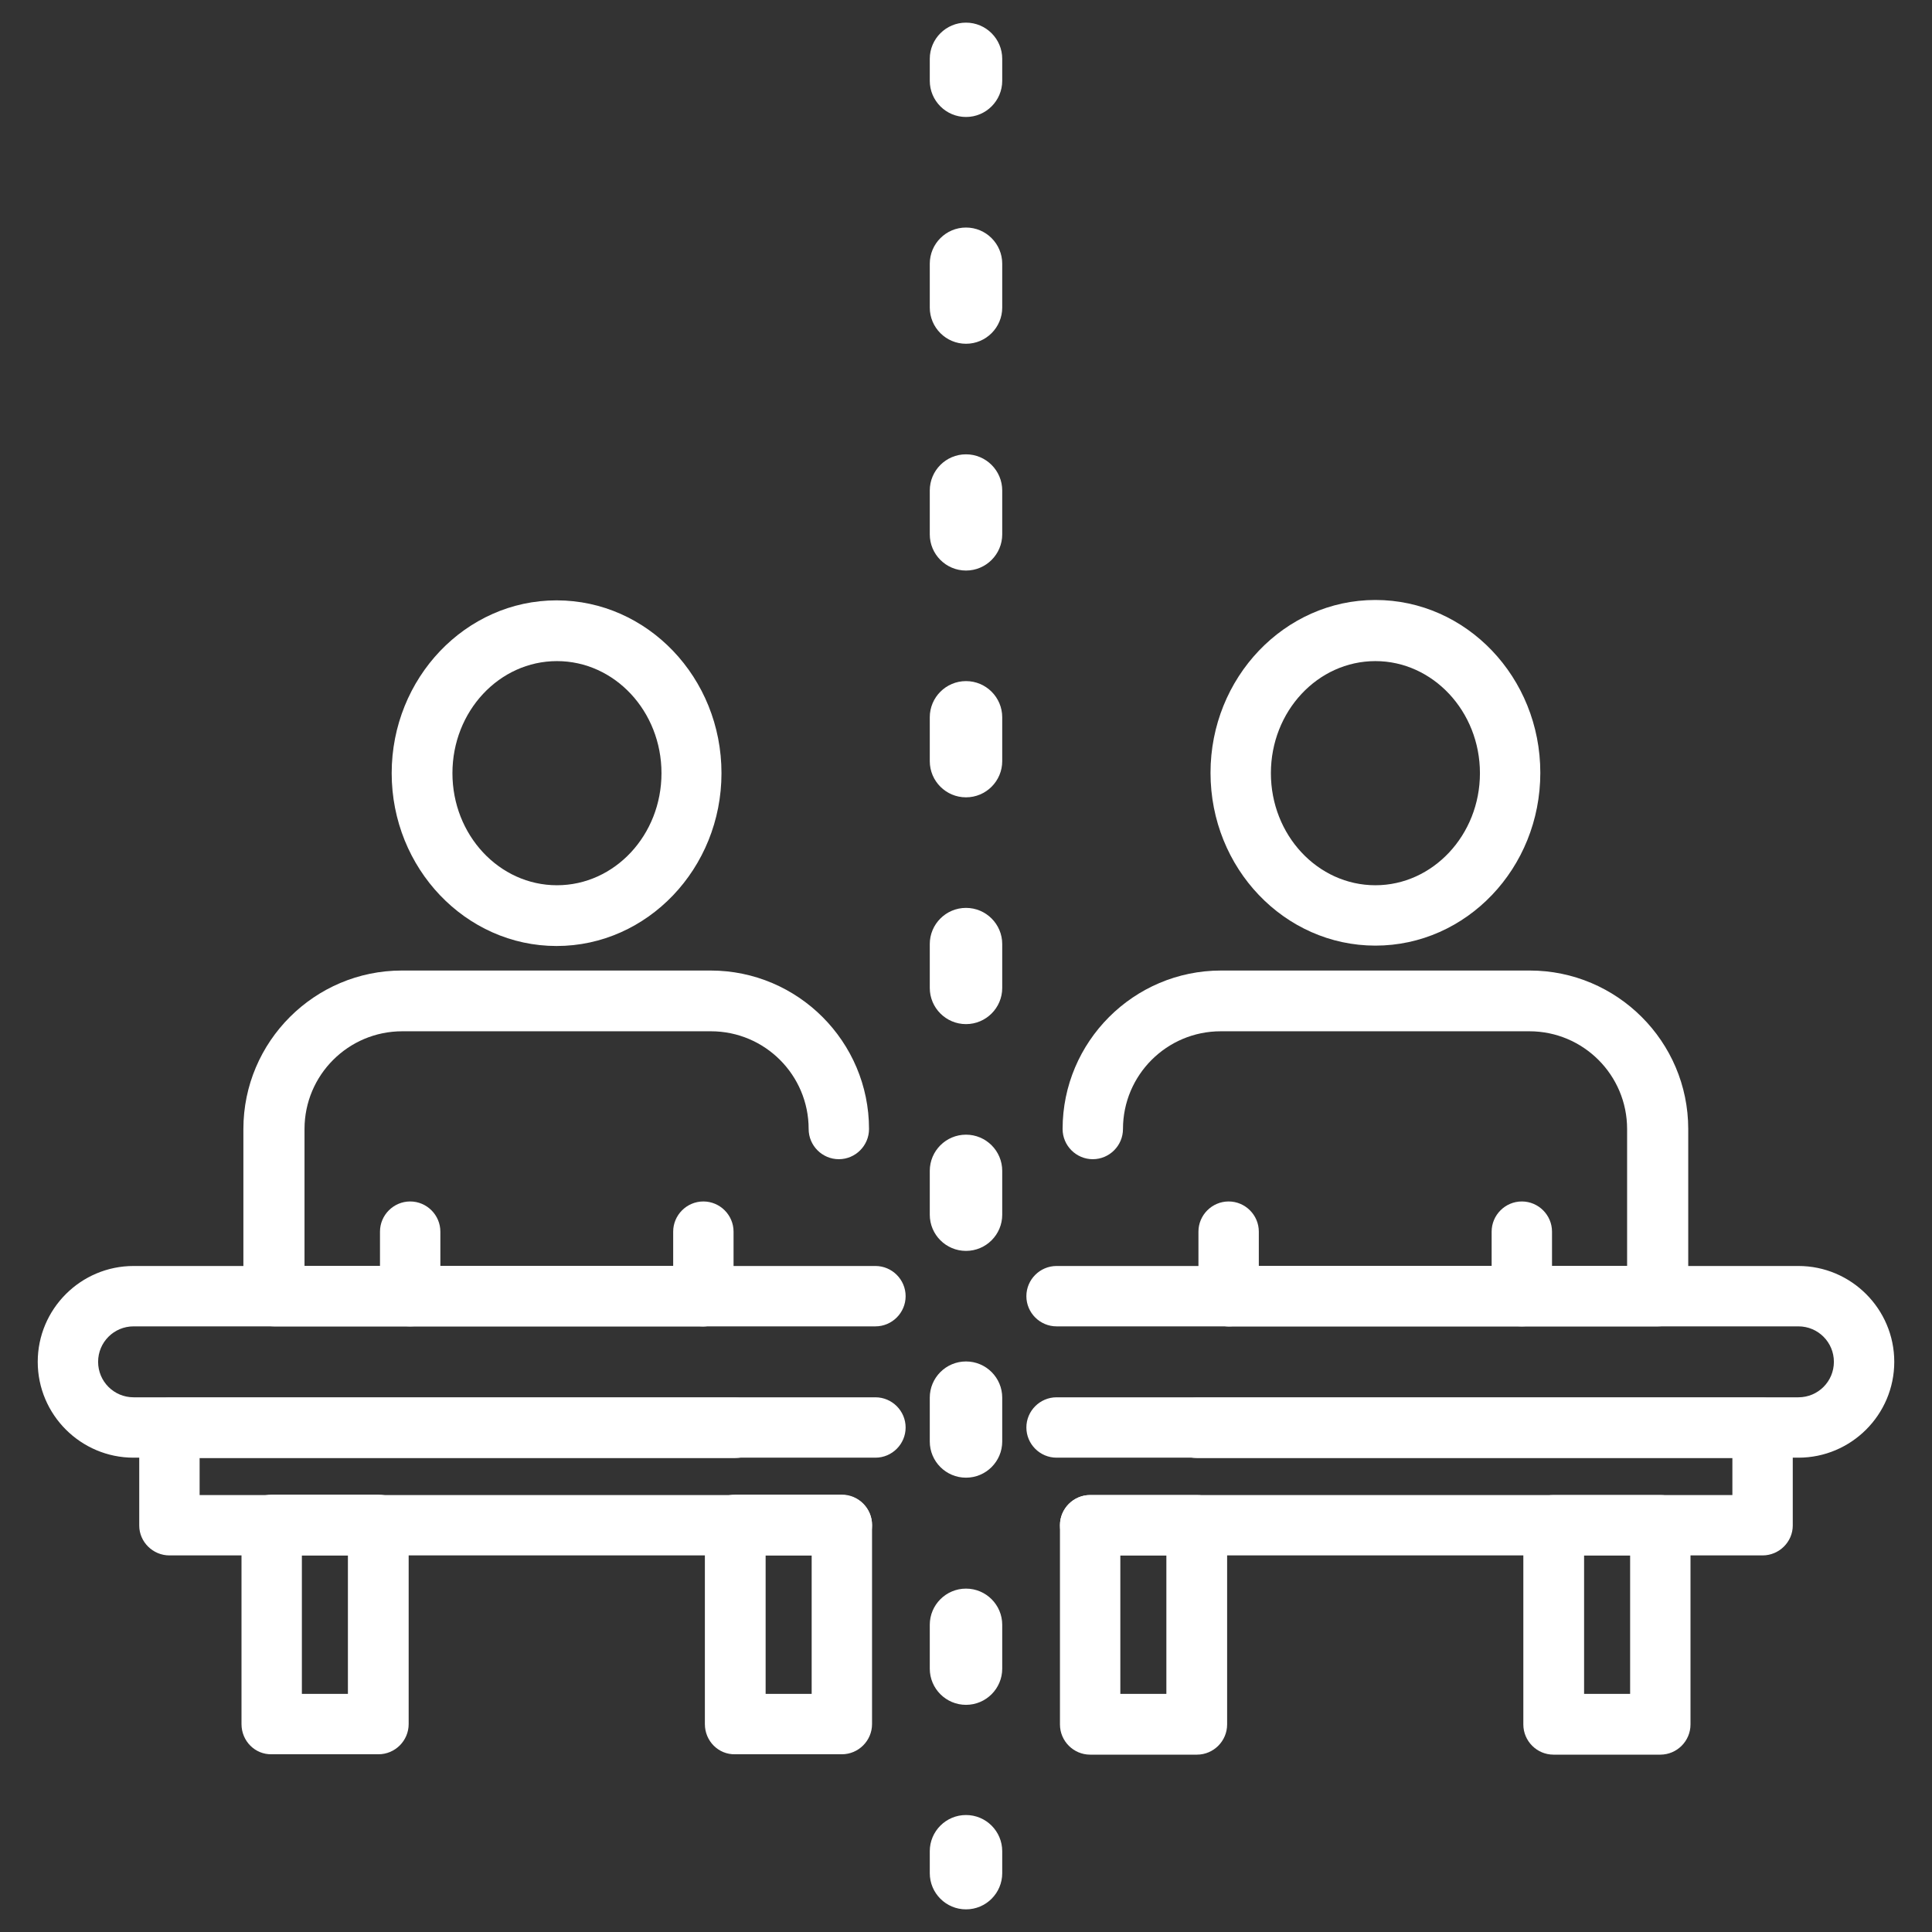
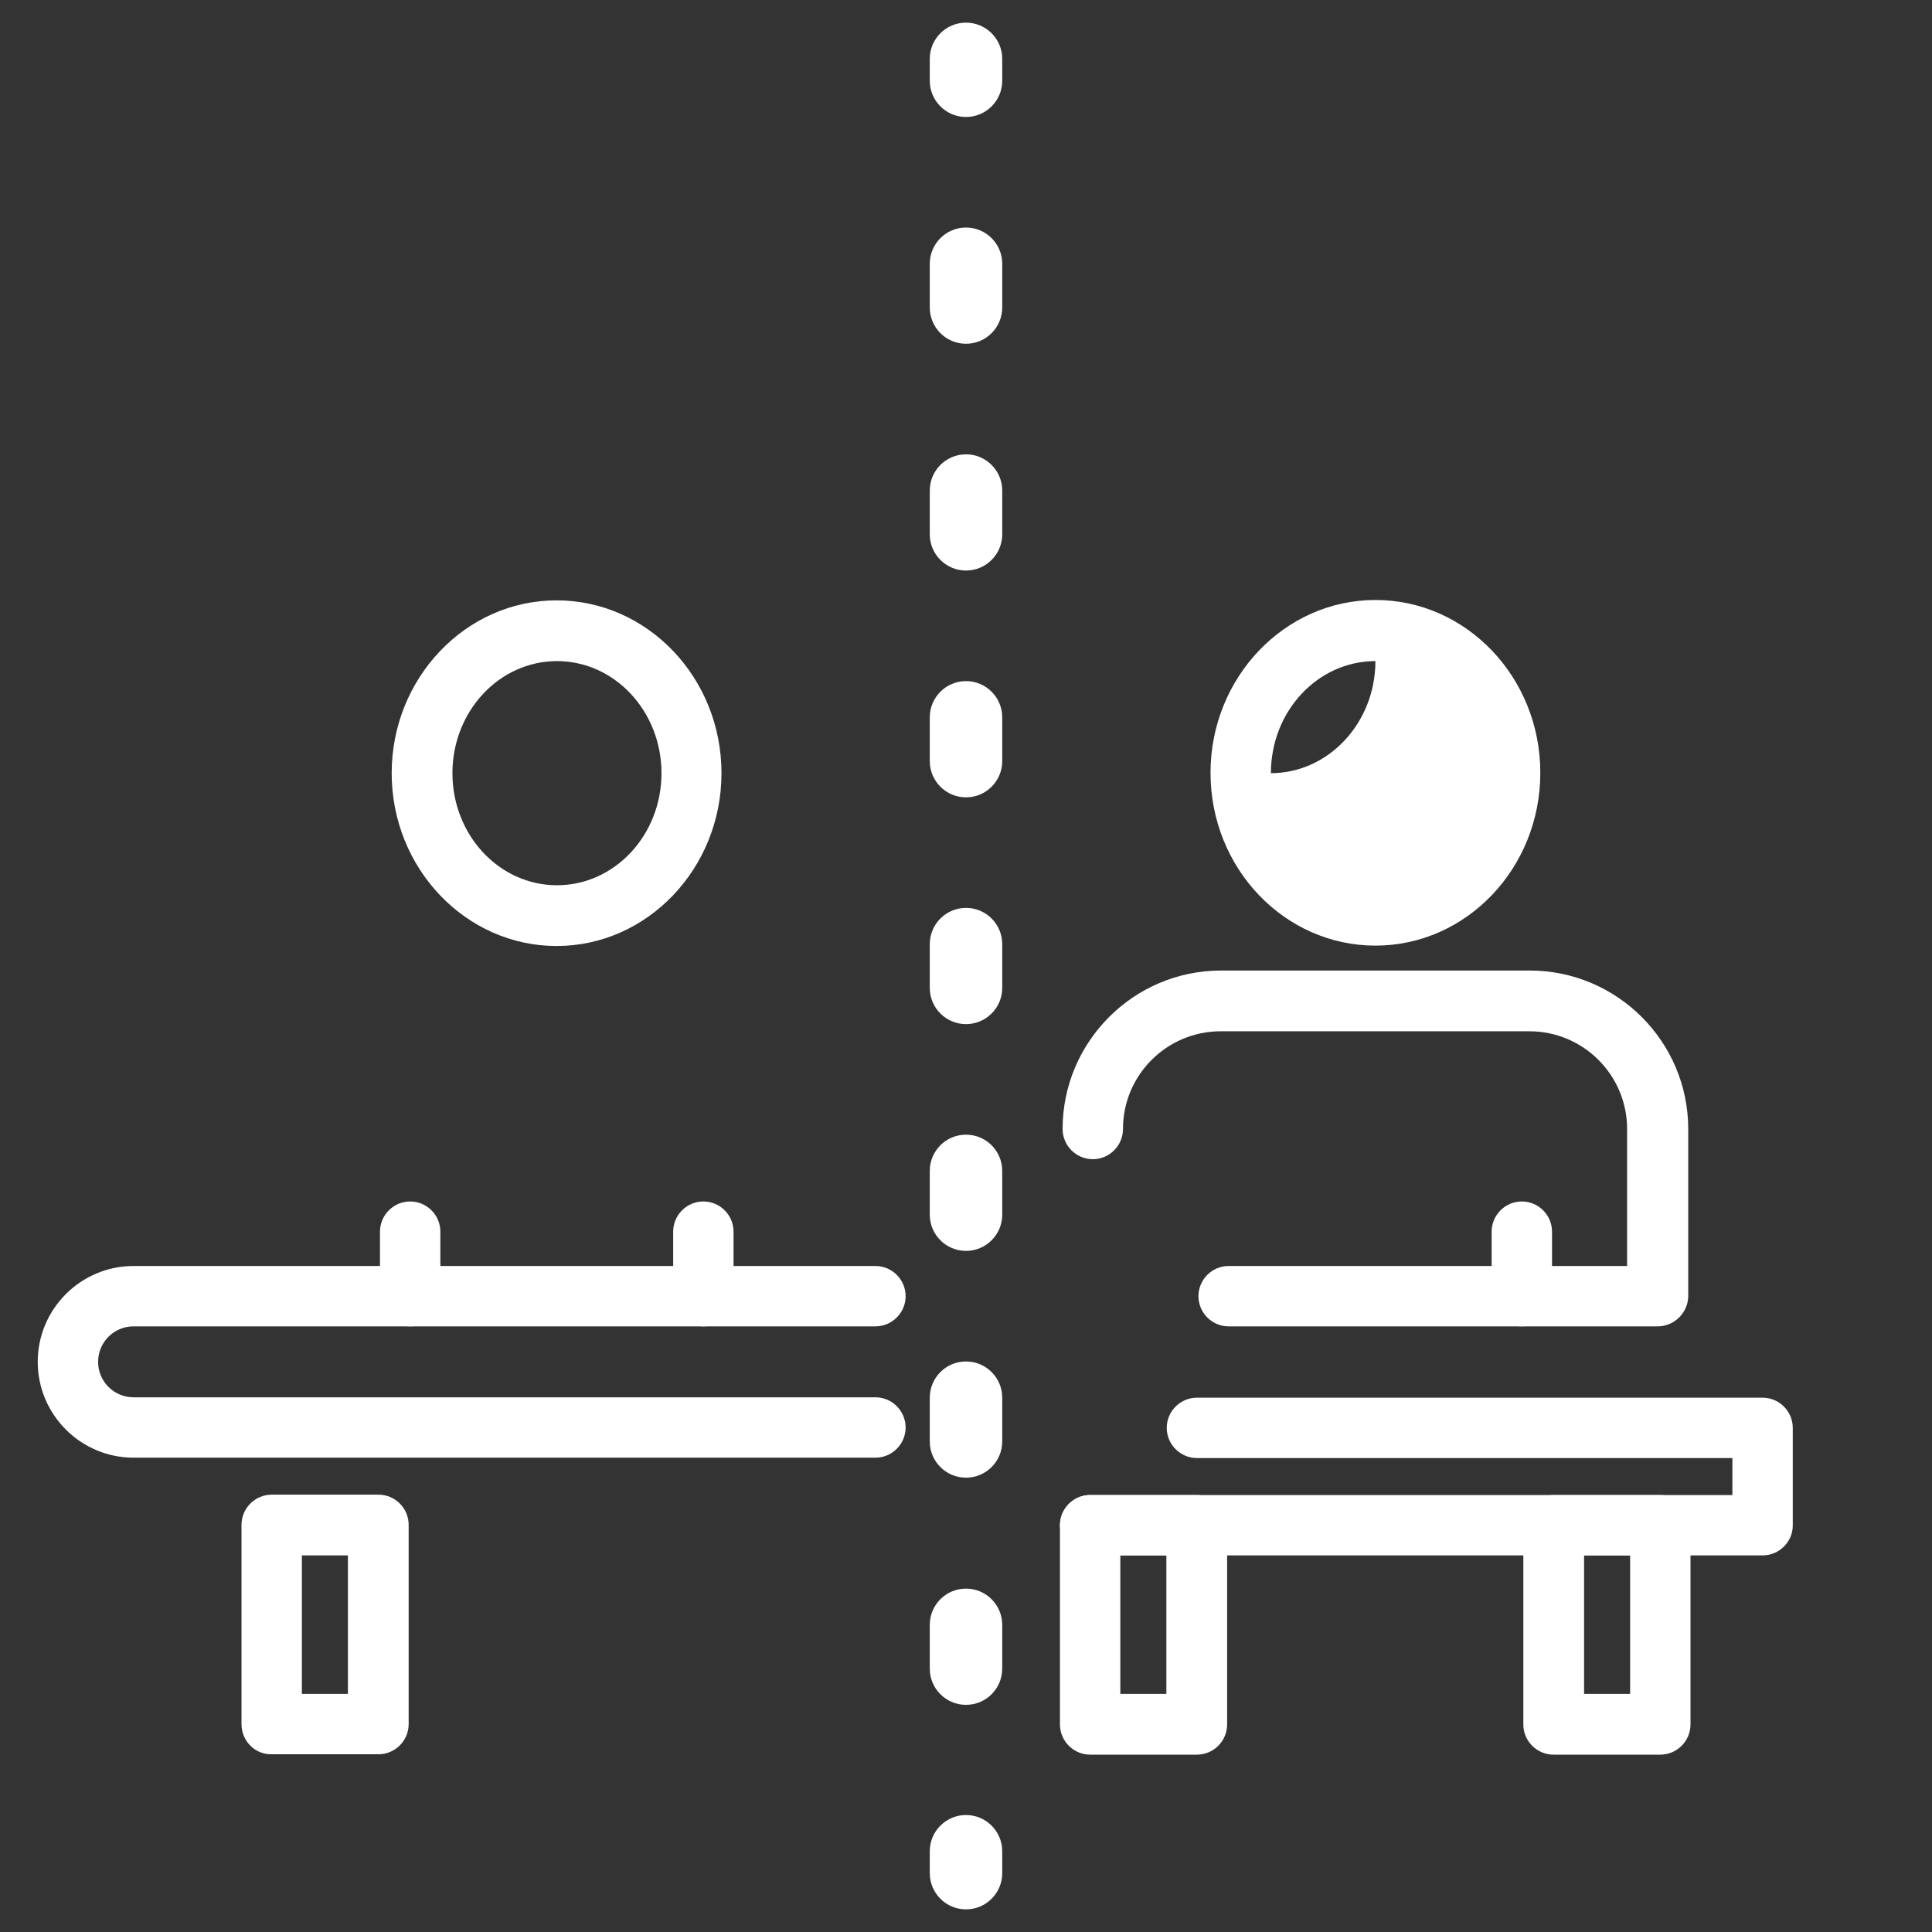
<svg xmlns="http://www.w3.org/2000/svg" version="1.1" x="0px" y="0px" viewBox="0 0 512 512" style="enable-background:new 0 0 512 512;" xml:space="preserve">
  <rect x="0" y="0" width="512" height="512" fill="#333333" stroke="none" />
  <style type="text/css">
	.st0{fill:#FFFFFF;}
</style>
  <g id="Layer_1">
</g>
  <g id="Layer_2">
</g>
  <g id="Layer_3">
</g>
  <g id="Layer_4">
</g>
  <g id="Layer_5">
</g>
  <g id="Layer_6">
    <g>
      <g>
-         <path class="st0" d="M476.6,386.3H280c-4.4,0-8-3.6-8-8c0-4.4,3.6-8,8-8h196.6c5.2,0,9.4-4.2,9.4-9.4c0-5.2-4.2-9.4-9.4-9.4H280     c-4.4,0-8-3.6-8-8c0-4.4,3.6-8,8-8h196.6c14,0,25.4,11.4,25.4,25.4S490.6,386.3,476.6,386.3z" />
        <path class="st0" d="M467.1,412.2H288.9c-4.4,0-8-3.6-8-8c0-4.4,3.6-8,8-8h170.2v-9.8H317.2c-4.4,0-8-3.6-8-8c0-4.4,3.6-8,8-8     h149.9c4.4,0,8,3.6,8,8v25.9C475.1,408.6,471.5,412.2,467.1,412.2z" />
        <path class="st0" d="M317.2,465h-28.3c-4.4,0-8-3.6-8-8v-52.8c0-4.4,3.6-8,8-8h28.3c4.4,0,8,3.6,8,8v52.8     C325.2,461.4,321.6,465,317.2,465z M296.9,448.9h12.2v-36.7h-12.2V448.9z" />
        <path class="st0" d="M440,465h-28.3c-4.4,0-8-3.6-8-8v-52.8c0-4.4,3.6-8,8-8H440c4.4,0,8,3.6,8,8v52.8     C448,461.4,444.4,465,440,465z M419.7,448.9H432v-36.7h-12.2V448.9z" />
-         <path class="st0" d="M325.6,351.5c-4.4,0-8-3.6-8-8v-17.1c0-4.4,3.6-8,8-8c4.4,0,8,3.6,8,8v17.1     C333.6,347.9,330.1,351.5,325.6,351.5z" />
        <path class="st0" d="M403.3,351.5c-4.4,0-8-3.6-8-8v-17.1c0-4.4,3.6-8,8-8c4.4,0,8,3.6,8,8v17.1     C411.3,347.9,407.7,351.5,403.3,351.5z" />
-         <path class="st0" d="M364.5,250.6c-24.1,0-43.7-20.5-43.7-45.8c0-25.2,19.6-45.8,43.7-45.8s43.7,20.5,43.7,45.8     C408.2,230.1,388.6,250.6,364.5,250.6z M364.5,175.2c-15.3,0-27.7,13.3-27.7,29.7s12.4,29.7,27.7,29.7     c15.2,0,27.7-13.3,27.7-29.7S379.7,175.2,364.5,175.2z" />
+         <path class="st0" d="M364.5,250.6c-24.1,0-43.7-20.5-43.7-45.8c0-25.2,19.6-45.8,43.7-45.8s43.7,20.5,43.7,45.8     C408.2,230.1,388.6,250.6,364.5,250.6z M364.5,175.2c-15.3,0-27.7,13.3-27.7,29.7c15.2,0,27.7-13.3,27.7-29.7S379.7,175.2,364.5,175.2z" />
        <path class="st0" d="M439.3,351.5H325.6c-4.4,0-8-3.6-8-8c0-4.4,3.6-8,8-8h105.6v-36.3c0-14.3-11.6-25.9-25.9-25.9h-81.8     c-14.3,0-25.9,11.6-25.9,25.9c0,4.4-3.6,8-8,8c-4.4,0-8-3.6-8-8c0-23.1,18.8-42,42-42h81.8c23.1,0,42,18.8,42,42v44.4     C447.3,347.9,443.7,351.5,439.3,351.5z" />
      </g>
      <g>
        <path class="st0" d="M35.4,386.3H232c4.4,0,8-3.6,8-8c0-4.4-3.6-8-8-8H35.4c-5.2,0-9.4-4.2-9.4-9.4c0-5.2,4.2-9.4,9.4-9.4H232     c4.4,0,8-3.6,8-8c0-4.4-3.6-8-8-8H35.4c-14,0-25.4,11.4-25.4,25.4S21.4,386.3,35.4,386.3z" />
-         <path class="st0" d="M44.9,412.2h178.2c4.4,0,8-3.6,8-8c0-4.4-3.6-8-8-8H52.9v-9.8h141.9c4.4,0,8-3.6,8-8c0-4.4-3.6-8-8-8H44.9     c-4.4,0-8,3.6-8,8v25.9C36.9,408.6,40.5,412.2,44.9,412.2z" />
-         <path class="st0" d="M186.8,456.9v-52.8c0-4.4,3.6-8,8-8h28.3c4.4,0,8,3.6,8,8v52.8c0,4.4-3.6,8-8,8h-28.3     C190.4,465,186.8,461.4,186.8,456.9z M215.1,412.2h-12.2v36.7h12.2V412.2z" />
        <path class="st0" d="M64,456.9v-52.8c0-4.4,3.6-8,8-8h28.3c4.4,0,8,3.6,8,8v52.8c0,4.4-3.6,8-8,8H72C67.6,465,64,461.4,64,456.9z      M92.3,412.2H80v36.7h12.2V412.2z" />
        <path class="st0" d="M186.4,351.5c4.4,0,8-3.6,8-8v-17.1c0-4.4-3.6-8-8-8c-4.4,0-8,3.6-8,8v17.1     C178.4,347.9,181.9,351.5,186.4,351.5z" />
        <path class="st0" d="M108.7,351.5c4.4,0,8-3.6,8-8v-17.1c0-4.4-3.6-8-8-8c-4.4,0-8,3.6-8,8v17.1     C100.7,347.9,104.3,351.5,108.7,351.5z" />
        <path class="st0" d="M103.8,204.9c0-25.2,19.6-45.8,43.7-45.8s43.7,20.5,43.7,45.8c0,25.2-19.6,45.8-43.7,45.8     S103.8,230.1,103.8,204.9z M119.9,204.9c0,16.4,12.4,29.7,27.7,29.7c15.3,0,27.7-13.3,27.7-29.7s-12.4-29.7-27.7-29.7     C132.3,175.2,119.9,188.5,119.9,204.9z" />
-         <path class="st0" d="M72.7,351.5h113.7c4.4,0,8-3.6,8-8c0-4.4-3.6-8-8-8H80.7v-36.3c0-14.3,11.6-25.9,25.9-25.9h81.8     c14.3,0,25.9,11.6,25.9,25.9c0,4.4,3.6,8,8,8c4.4,0,8-3.6,8-8c0-23.1-18.8-42-42-42h-81.8c-23.1,0-42,18.8-42,42v44.4     C64.7,347.9,68.3,351.5,72.7,351.5z" />
      </g>
      <g>
        <path class="st0" d="M256,506c-5.3,0-9.6-4.3-9.6-9.6v-5.8c0-5.3,4.3-9.6,9.6-9.6s9.6,4.3,9.6,9.6v5.8     C265.6,501.7,261.3,506,256,506z" />
        <path class="st0" d="M256,451.8c-5.3,0-9.6-4.3-9.6-9.6v-11.6c0-5.3,4.3-9.6,9.6-9.6s9.6,4.3,9.6,9.6v11.6     C265.6,447.5,261.3,451.8,256,451.8z M256,391.6c-5.3,0-9.6-4.3-9.6-9.6v-11.6c0-5.3,4.3-9.6,9.6-9.6s9.6,4.3,9.6,9.6V382     C265.6,387.3,261.3,391.6,256,391.6z M256,331.5c-5.3,0-9.6-4.3-9.6-9.6v-11.6c0-5.3,4.3-9.6,9.6-9.6s9.6,4.3,9.6,9.6v11.6     C265.6,327.2,261.3,331.5,256,331.5z M256,271.4c-5.3,0-9.6-4.3-9.6-9.6v-11.6c0-5.3,4.3-9.6,9.6-9.6s9.6,4.3,9.6,9.6v11.6     C265.6,267.1,261.3,271.4,256,271.4z M256,211.3c-5.3,0-9.6-4.3-9.6-9.6v-11.6c0-5.3,4.3-9.6,9.6-9.6s9.6,4.3,9.6,9.6v11.6     C265.6,207,261.3,211.3,256,211.3z M256,151.2c-5.3,0-9.6-4.3-9.6-9.6V130c0-5.3,4.3-9.6,9.6-9.6s9.6,4.3,9.6,9.6v11.6     C265.6,146.9,261.3,151.2,256,151.2z M256,91.1c-5.3,0-9.6-4.3-9.6-9.6V69.9c0-5.3,4.3-9.6,9.6-9.6s9.6,4.3,9.6,9.6v11.6     C265.6,86.8,261.3,91.1,256,91.1z" />
        <path class="st0" d="M256,31c-5.3,0-9.6-4.3-9.6-9.6v-5.8c0-5.3,4.3-9.6,9.6-9.6s9.6,4.3,9.6,9.6v5.8C265.6,26.7,261.3,31,256,31     z" />
      </g>
    </g>
  </g>
  <g id="Layer_7">
</g>
  <g id="Layer_8">
</g>
  <g id="Layer_9">
</g>
  <g id="Layer_10">
</g>
</svg>